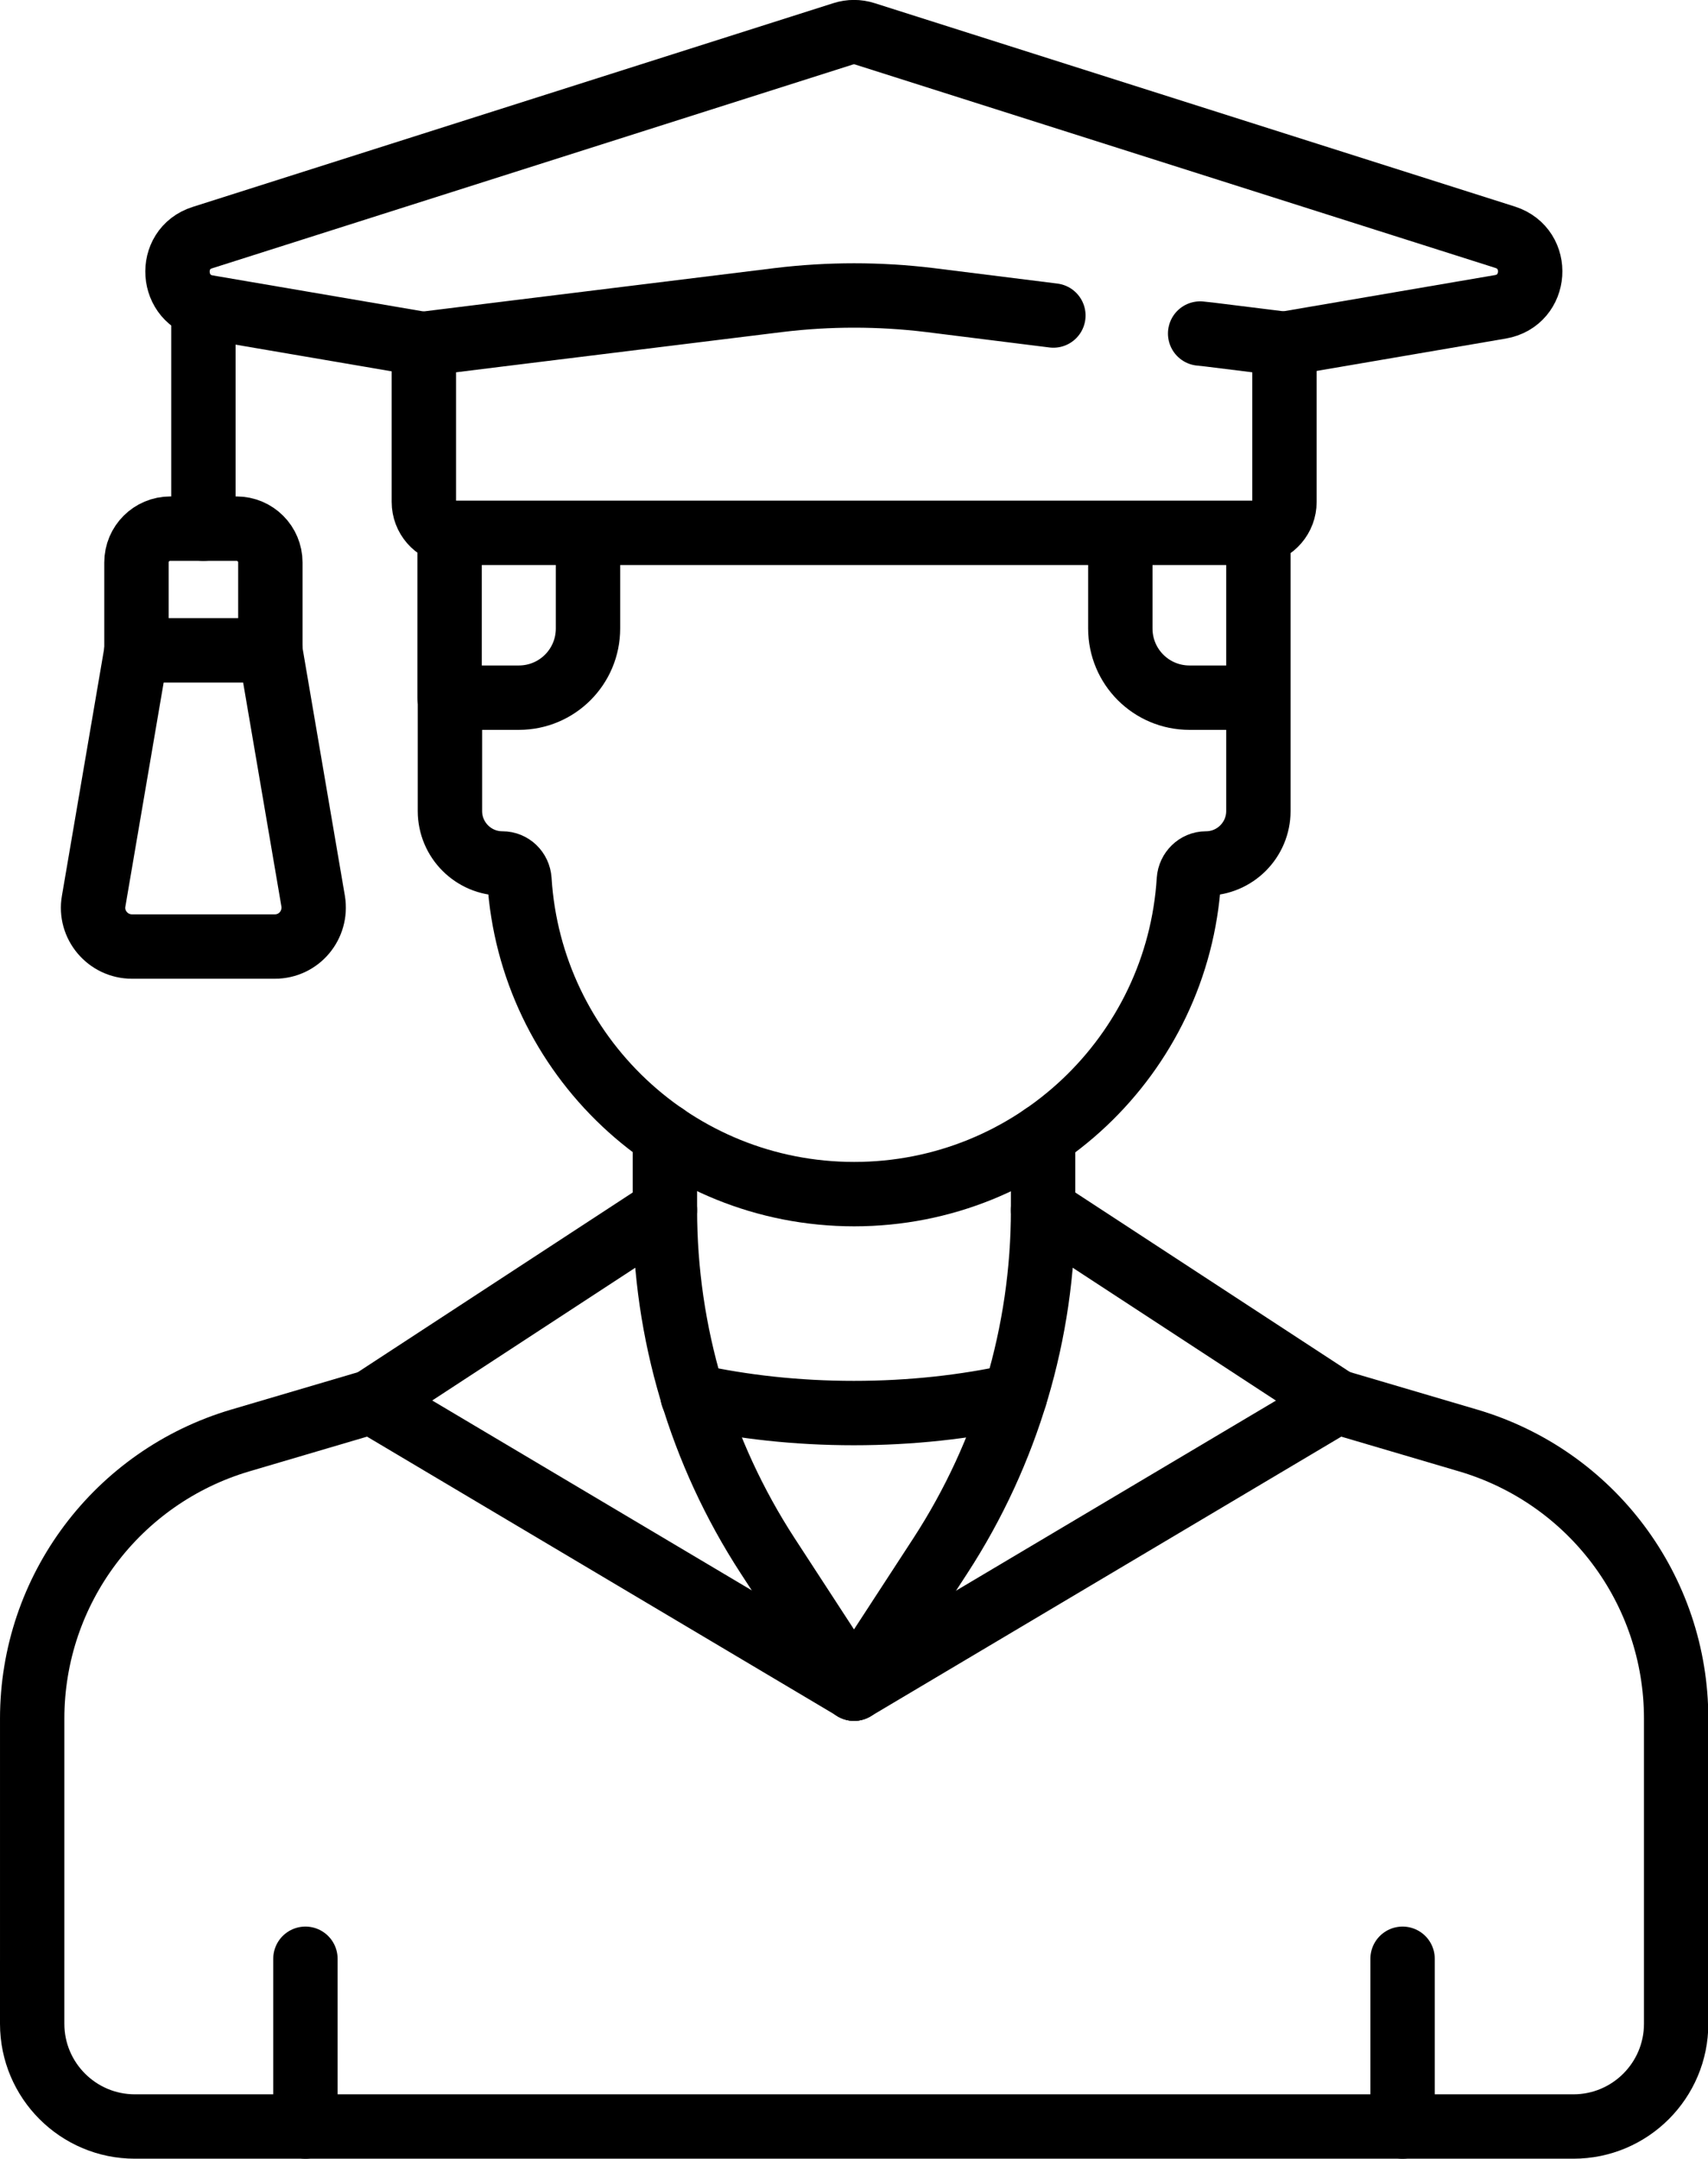
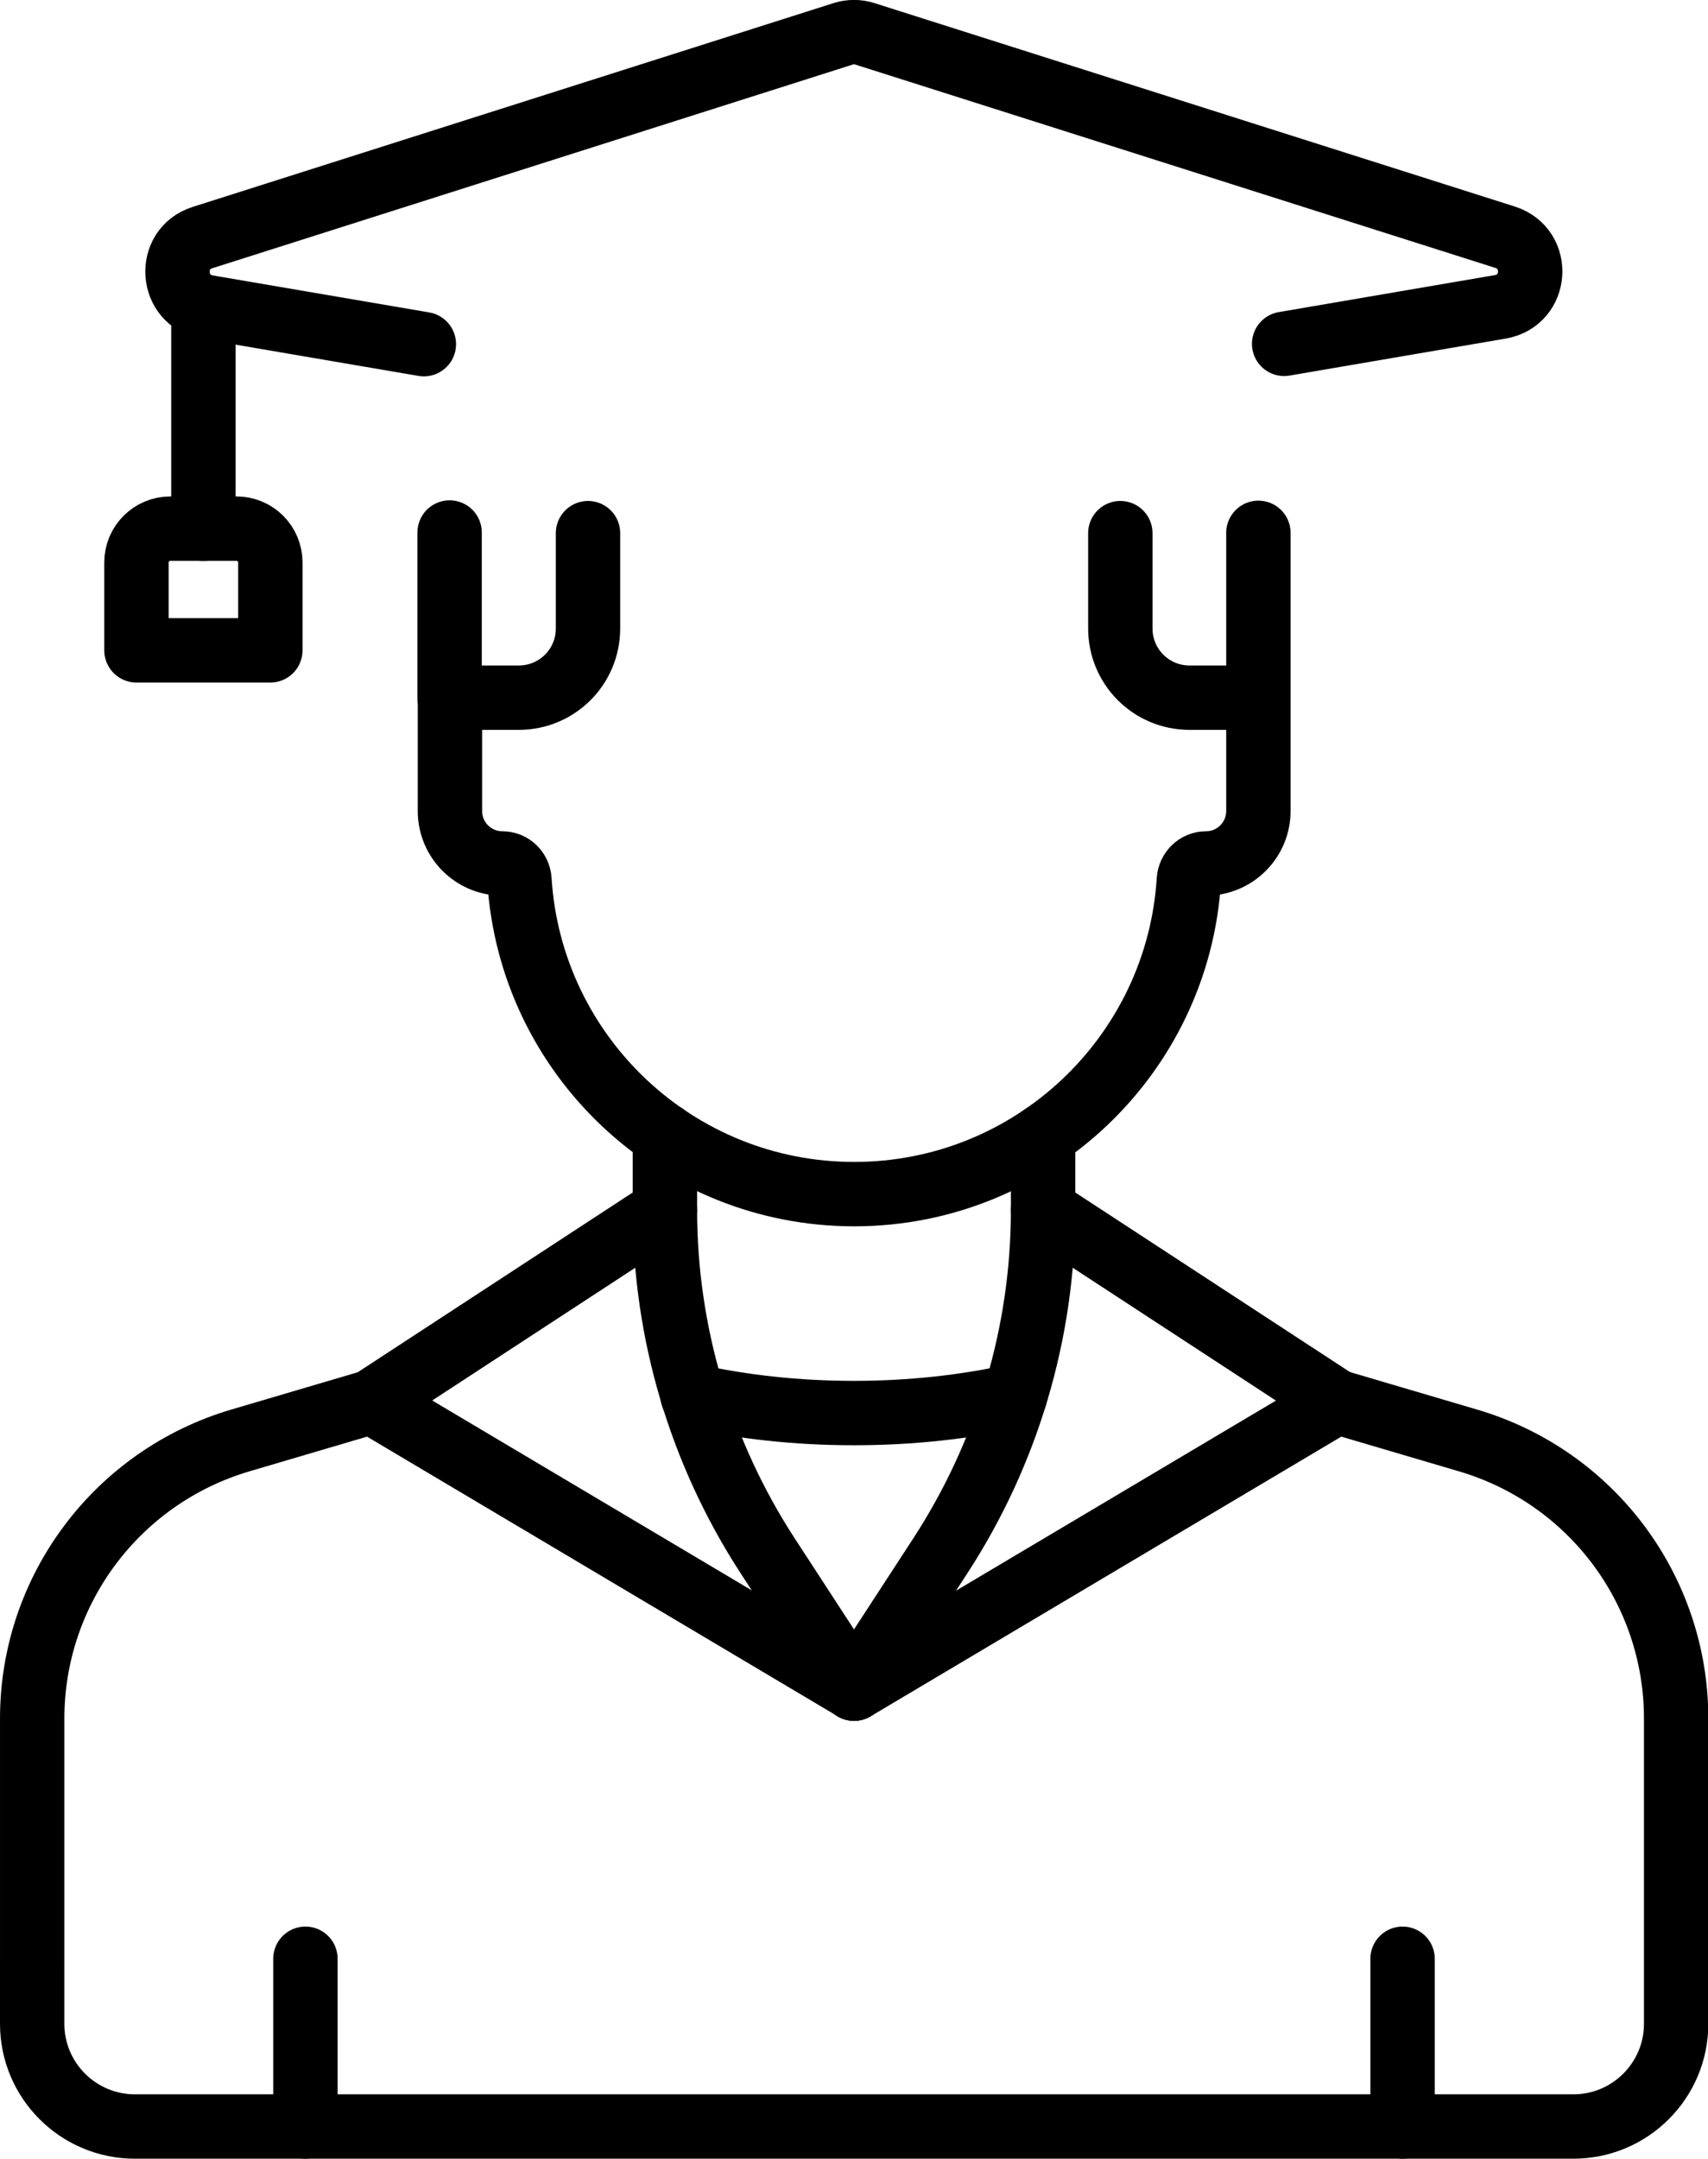
<svg xmlns="http://www.w3.org/2000/svg" id="Layer_2" data-name="Layer 2" viewBox="0 0 53.07 67.05">
  <defs>
    <style>
      .cls-1 {
        fill: none;
        stroke: #000;
        stroke-linecap: round;
        stroke-linejoin: round;
        stroke-width: 2px;
      }
    </style>
  </defs>
  <g id="Design_eje_Studio_" data-name="Design | eje Studio™">
    <g id="g4803">
      <g id="g4805">
        <g id="g4807">
          <g id="g4813">
            <path id="path4815" class="cls-1" d="m9.49,60.84v5.21" />
          </g>
          <g id="g4817">
            <path id="path4819" class="cls-1" d="m43.58,60.84v5.21" />
          </g>
        </g>
      </g>
      <g id="g4821">
        <path id="path4823" class="cls-1" d="m6.32,9.54v6.88" />
      </g>
      <g id="g4825">
        <g id="g4827">
          <g id="g4833">
            <path id="path4835" class="cls-1" d="m1,60.89v1.97c0,1.76,1.43,3.19,3.19,3.19h44.7c1.76,0,3.19-1.43,3.19-3.19v-9.48c0-4-2.63-7.51-6.47-8.64l-4.07-1.2-15,8.91-15-8.91-4.07,1.2c-3.83,1.13-6.47,4.64-6.47,8.64v7.51Z" />
          </g>
          <g id="g4837">
            <path id="path4839" class="cls-1" d="m41.53,43.54l-9.12-5.96c0,3.81-1.11,7.54-3.19,10.74l-2.69,4.13" />
          </g>
          <g id="g4841">
            <path id="path4843" class="cls-1" d="m11.54,43.54l9.12-5.96c0,3.81,1.11,7.54,3.19,10.74l2.69,4.13" />
          </g>
          <g id="g4845">
            <path id="path4847" class="cls-1" d="m18.27,16.56v2.96c0,1.19-.96,2.15-2.15,2.15h-2.14v3.52c0,.9.73,1.63,1.63,1.63.28,0,.51.22.53.51.34,5.45,4.87,9.76,10.4,9.76h0c5.53,0,10.06-4.31,10.4-9.76.02-.28.25-.51.53-.51.9,0,1.63-.73,1.63-1.63v-3.52h-2.14c-1.19,0-2.15-.96-2.15-2.15v-2.96" />
          </g>
          <g id="g4849">
            <path id="path4851" class="cls-1" d="m20.66,35.27v2.32h0" />
          </g>
          <g id="g4853">
            <path id="path4855" class="cls-1" d="m32.41,37.59v-2.31" />
          </g>
          <g id="g4857">
-             <path id="path4859" class="cls-1" d="m32.73,9.8l-3.84-.48c-1.56-.19-3.14-.19-4.7,0l-8.68,1.07-2.34.29v4.91c0,.48.35.87.81.95.05,0,.1.01.16.01h24.81c.05,0,.1,0,.15-.01.46-.07.81-.47.81-.95v-4.91l-2.34-.29-.28-.03" />
-           </g>
+             </g>
          <g id="g4861">
            <path id="path4863" class="cls-1" d="m39.1,21.68v-5.13" />
          </g>
          <g id="g4865">
            <path id="path4867" class="cls-1" d="m13.97,16.54v5.13" />
          </g>
          <g id="g4869">
            <path id="path4871" class="cls-1" d="m39.9,10.68l6.72-1.15c1.15-.2,1.26-1.8.15-2.16L26.87,1.05c-.22-.07-.45-.07-.67,0L6.29,7.38c-1.11.35-1,1.96.15,2.16l6.73,1.15" />
          </g>
          <g id="g4873">
-             <path id="path4875" class="cls-1" d="m4.24,20.21l-1.33,7.78c-.13.73.44,1.41,1.19,1.41h4.44c.75,0,1.31-.67,1.19-1.41l-1.33-7.78" />
-           </g>
+             </g>
          <g id="g4877">
            <path id="path4879" class="cls-1" d="m8.4,17.47c0-.58-.47-1.05-1.05-1.05h-2.06c-.58,0-1.05.47-1.05,1.05v2.73h4.16v-2.73Z" />
          </g>
          <g id="g4881">
            <path id="path4883" class="cls-1" d="m31.54,43.36c-1.54.34-3.23.53-5.01.53s-3.46-.19-5.01-.53" />
          </g>
        </g>
      </g>
    </g>
  </g>
</svg>